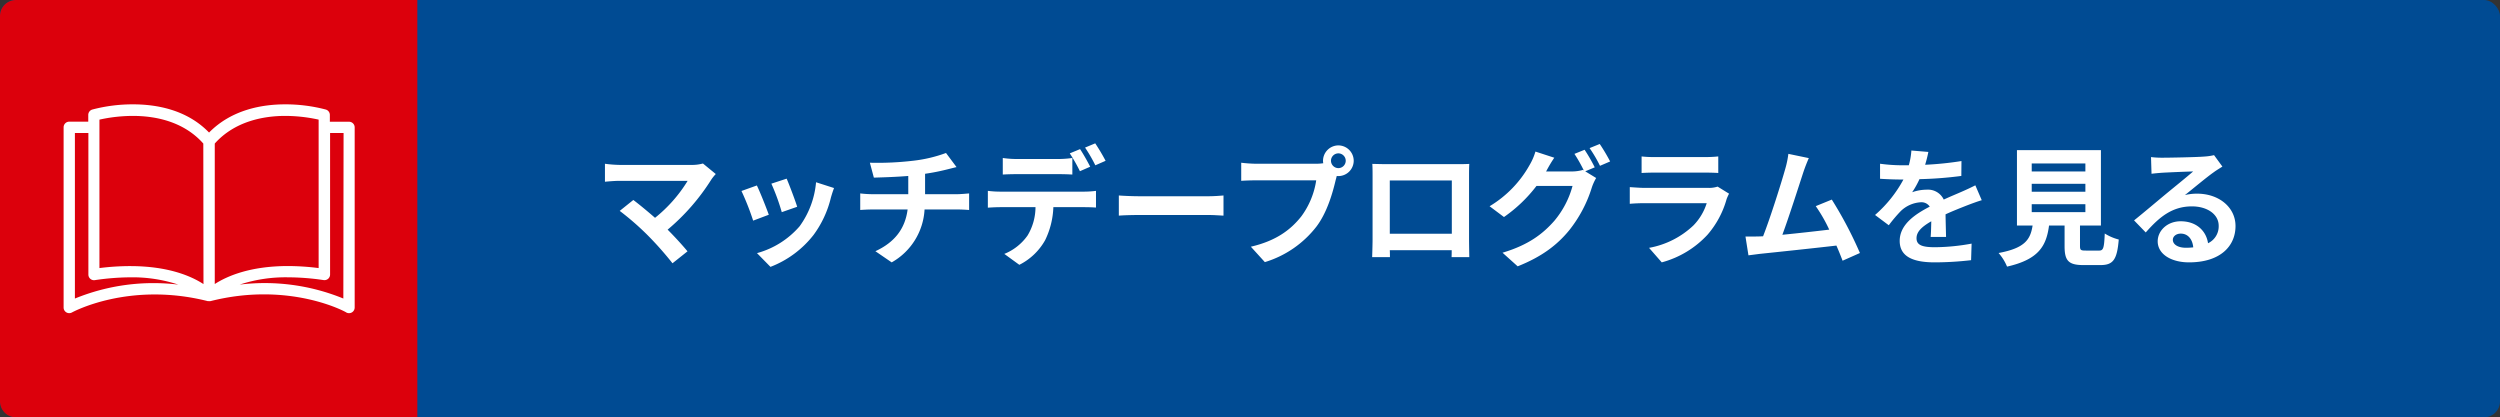
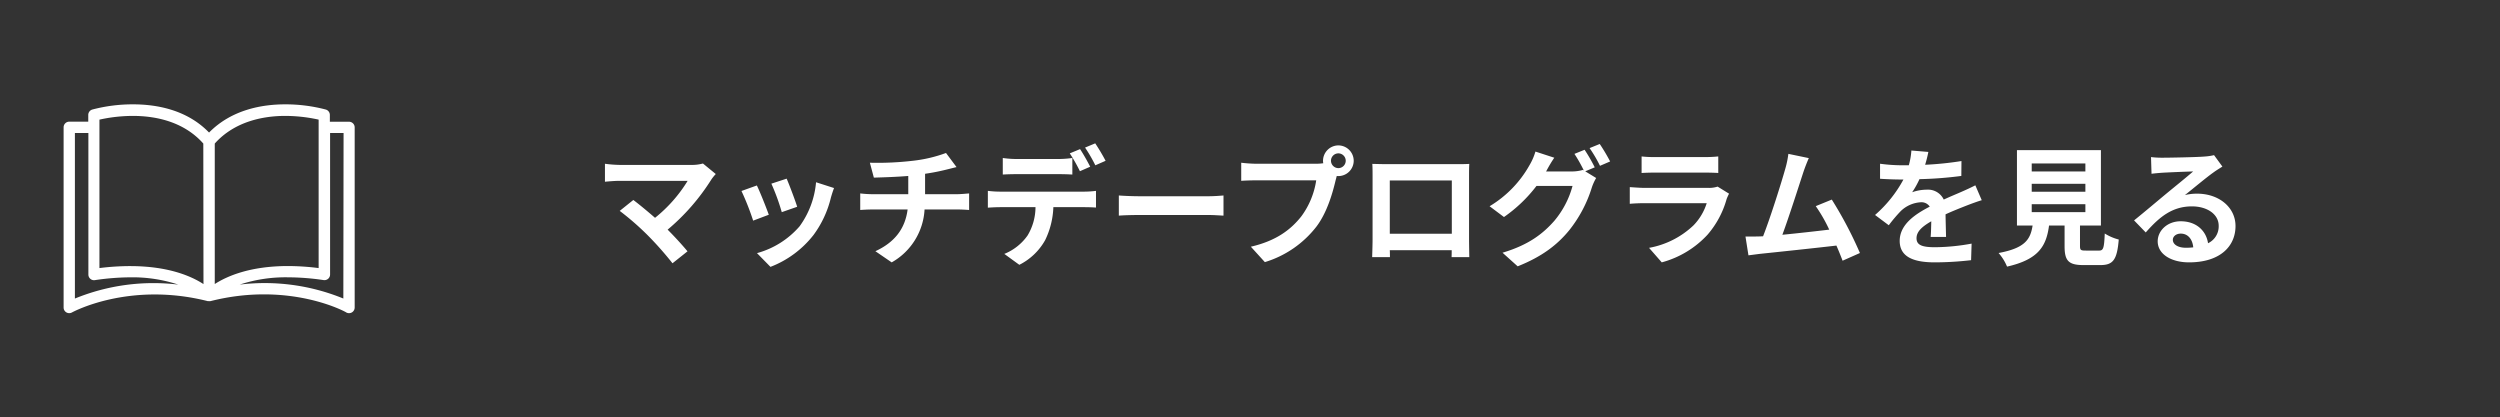
<svg xmlns="http://www.w3.org/2000/svg" width="623" height="104" viewBox="0 0 623 104">
  <rect x="0" y="0" width="623" height="104" fill="#333333" stroke="none" />
  <g id="Button_-_Small_-_Dark" data-name="Button - Small - Dark" transform="translate(-0.221)">
-     <rect id="長方形_1" data-name="長方形 1" width="623" height="104" rx="4" transform="translate(0.221)" fill="#004b93" />
    <path id="パス_36977" data-name="パス 36977" d="M30.5-20.16l-3.2-2.624a10.337,10.337,0,0,1-2.976.352H6.56a30.726,30.726,0,0,1-3.68-.288v4.48c.672-.064,2.4-.224,3.68-.224H23.488A35.516,35.516,0,0,1,15.36-9.248c-2.016-1.76-4.128-3.488-5.408-4.448L6.56-10.976A68.069,68.069,0,0,1,13.6-4.832,83.387,83.387,0,0,1,19.712,2.08L23.456-.9C22.208-2.4,20.32-4.48,18.5-6.3A53.314,53.314,0,0,0,29.408-18.816,11.157,11.157,0,0,1,30.5-20.16ZM48.16-19.008,44.352-17.76a53.3,53.3,0,0,1,2.592,7.1L50.784-12C50.336-13.472,48.768-17.632,48.16-19.008Zm11.808,2.336-4.48-1.44a21.886,21.886,0,0,1-4.1,10.976A21.532,21.532,0,0,1,40.768-.448l3.36,3.424A24.99,24.99,0,0,0,54.848-4.96,25.8,25.8,0,0,0,59.2-14.336C59.392-14.976,59.584-15.648,59.968-16.672Zm-19.232-.64L36.9-15.936a64.635,64.635,0,0,1,2.912,7.392l3.9-1.472C43.072-11.808,41.536-15.68,40.736-17.312ZM68.9-22.976l.992,3.712c2.144-.064,5.5-.16,8.576-.416v4.544H69.44a27.856,27.856,0,0,1-2.944-.192V-11.2c.832-.064,2.016-.128,3.008-.128h8.8c-.608,4.736-3.168,8.16-8.032,10.4l4.064,2.784a16.125,16.125,0,0,0,8.192-13.184h8.288c.864,0,1.952.064,2.816.128v-4.128c-.7.064-2.208.192-2.912.192H82.656v-5.088a51.658,51.658,0,0,0,5.376-1.056c.544-.128,1.376-.352,2.464-.608l-2.624-3.52a34.684,34.684,0,0,1-8.064,1.92A75.514,75.514,0,0,1,68.9-22.976Zm33.12-1.184v4.128c.96-.064,2.336-.1,3.424-.1H115.9c1.12,0,2.368.032,3.456.1V-24.16a25.118,25.118,0,0,1-3.456.256H105.44A23.942,23.942,0,0,1,102.016-24.16ZM98.3-15.968v4.192c.9-.064,2.144-.128,3.072-.128h8.8a13.752,13.752,0,0,1-1.984,7.072A13.068,13.068,0,0,1,102.4-.256l3.744,2.72a15.166,15.166,0,0,0,6.432-6.144,20.3,20.3,0,0,0,2.048-8.224h7.712c.9,0,2.112.032,2.912.1v-4.16a24.2,24.2,0,0,1-2.912.192h-20.96A24.363,24.363,0,0,1,98.3-15.968Zm22.976-10.4-2.56,1.056a40.743,40.743,0,0,1,2.528,4.448l2.56-1.12C123.2-23.168,122.08-25.184,121.28-26.368Zm3.776-1.44-2.528,1.056a37.754,37.754,0,0,1,2.56,4.416l2.56-1.12A50.052,50.052,0,0,0,125.056-27.808Zm5.888,12.992v5.024c1.184-.1,3.328-.16,5.152-.16H153.28c1.344,0,2.976.128,3.744.16v-5.024c-.832.064-2.24.192-3.744.192H136.1C134.432-14.624,132.1-14.72,130.944-14.816Zm52.864-8.64a1.857,1.857,0,0,1,1.856-1.856,1.851,1.851,0,0,1,1.824,1.856,1.844,1.844,0,0,1-1.824,1.824A1.851,1.851,0,0,1,183.808-23.456Zm-1.984,0a3.545,3.545,0,0,0,.064.608,13.808,13.808,0,0,1-1.824.128H165.248a35.63,35.63,0,0,1-3.808-.256v4.512c.8-.064,2.336-.128,3.808-.128h14.88a20.109,20.109,0,0,1-3.744,9.024c-2.592,3.264-6.208,6.048-12.544,7.52l3.488,3.84a25.7,25.7,0,0,0,12.864-8.864c2.688-3.552,4.064-8.512,4.8-11.648.1-.288.16-.608.256-.96a1.825,1.825,0,0,0,.416.032,3.838,3.838,0,0,0,3.808-3.808,3.845,3.845,0,0,0-3.808-3.84A3.851,3.851,0,0,0,181.824-23.456Zm12.288.768c.064.9.064,2.208.064,3.1V-3.936c0,1.536-.1,4.32-.1,4.48H198.5c0-.1,0-.832-.032-1.728h15.424c0,.928-.032,1.664-.032,1.728h4.416c0-.128-.064-3.2-.064-4.448v-15.68c0-.96,0-2.144.064-3.1-1.152.064-2.368.064-3.168.064H197.5C196.64-22.624,195.424-22.656,194.112-22.688Zm4.352,4.128H213.92V-5.28H198.464Zm48.544-7.648-2.528,1.024a37.11,37.11,0,0,1,2.336,4.128l-.224-.128a10.08,10.08,0,0,1-2.784.384h-6.4c.032-.064.064-.1.1-.16a33.2,33.2,0,0,1,1.952-3.264l-4.7-1.536a14.479,14.479,0,0,1-1.44,3.328,27.674,27.674,0,0,1-9.984,10.3l3.584,2.688a35.955,35.955,0,0,0,8.1-7.744H244a22.637,22.637,0,0,1-4.544,8.7c-2.816,3.2-6.368,5.984-12.9,7.936l3.776,3.392c6.016-2.4,9.856-5.312,12.9-9.056a32.489,32.489,0,0,0,5.6-10.656,12.812,12.812,0,0,1,1.056-2.3l-2.72-1.664,2.368-.992A40.675,40.675,0,0,0,247.008-26.208Zm3.776-1.44-2.528,1.024a33.927,33.927,0,0,1,2.592,4.416l2.528-1.088A45.69,45.69,0,0,0,250.784-27.648Zm10.432,3.1v4.128c.928-.064,2.3-.1,3.328-.1H276.8c1.152,0,2.656.032,3.52.1v-4.128a30.17,30.17,0,0,1-3.456.16h-12.32A26.974,26.974,0,0,1,261.216-24.544Zm21.792,9.28-2.848-1.76a6.751,6.751,0,0,1-2.336.32h-15.84c-.992,0-2.368-.1-3.712-.192v4.16c1.344-.128,2.944-.16,3.712-.16H277.44a13.883,13.883,0,0,1-3.3,5.536,21.584,21.584,0,0,1-11.072,5.6l3.168,3.616a23.962,23.962,0,0,0,11.424-6.912A23,23,0,0,0,282.4-13.92,11.86,11.86,0,0,1,283.008-15.264Zm19.872-8.864-5.088-1.056a23.286,23.286,0,0,1-.768,3.712c-.928,3.328-3.68,12.1-5.536,16.832-.288,0-.608.032-.864.032-1.056.032-2.432.032-3.52.032L287.84.1c1.024-.128,2.208-.288,3.008-.384,4.032-.416,13.728-1.44,18.912-2.048C310.368-.96,310.88.352,311.3,1.44l4.32-1.92a98.419,98.419,0,0,0-7.008-13.312l-4,1.632a38.679,38.679,0,0,1,3.36,5.856c-3.232.384-7.776.9-11.68,1.28,1.6-4.288,4.192-12.416,5.216-15.552C301.984-21.984,302.464-23.168,302.88-24.128Zm29.792-1.536-4.224-.352a17.789,17.789,0,0,1-.64,3.68h-1.536a41.638,41.638,0,0,1-5.632-.384v3.744c1.76.128,4.1.192,5.408.192h.416a31.4,31.4,0,0,1-7.072,8.832l3.424,2.56a36.843,36.843,0,0,1,2.976-3.52,7.8,7.8,0,0,1,4.992-2.208,2.462,2.462,0,0,1,2.24,1.088c-3.648,1.888-7.488,4.448-7.488,8.544,0,4.128,3.712,5.344,8.736,5.344a80.049,80.049,0,0,0,9.056-.544l.128-4.128a52.349,52.349,0,0,1-9.088.9c-3.136,0-4.64-.48-4.64-2.24,0-1.6,1.28-2.848,3.68-4.224-.032,1.408-.064,2.944-.16,3.9h3.84c-.032-1.472-.1-3.84-.128-5.632,1.952-.9,3.776-1.6,5.216-2.176,1.088-.416,2.784-1.056,3.808-1.344l-1.6-3.712c-1.184.608-2.3,1.12-3.552,1.664-1.312.576-2.656,1.12-4.32,1.888a4.333,4.333,0,0,0-4.256-2.464,10.843,10.843,0,0,0-3.616.64,22.342,22.342,0,0,0,1.824-3.264,95.325,95.325,0,0,0,10.432-.8l.032-3.712a81.014,81.014,0,0,1-9.056.928A30.619,30.619,0,0,0,332.672-25.664Zm25.76,13.024h13.376v1.984H358.432Zm0-5.088h13.376v1.984H358.432Zm0-5.056h13.376V-20.8H358.432Zm13.44,21.7c-1.216,0-1.408-.128-1.408-1.152V-7.328h5.216V-26.112H354.752V-7.328h3.9c-.544,3.488-1.92,5.632-8.48,6.848a12.06,12.06,0,0,1,2.112,3.392c7.9-1.792,9.792-5.152,10.464-10.24h3.872v5.12c0,3.584.9,4.736,4.7,4.736h4.224c3.168,0,4.16-1.312,4.576-6.368a12.12,12.12,0,0,1-3.488-1.5c-.16,3.712-.352,4.256-1.44,4.256ZM393.6-3.776c0-.8.768-1.536,1.984-1.536,1.728,0,2.912,1.344,3.1,3.424a16.706,16.706,0,0,1-1.856.1C394.912-1.792,393.6-2.592,393.6-3.776Zm-5.44-20.608.128,4.16c.736-.1,1.76-.192,2.624-.256,1.7-.1,6.112-.288,7.744-.32-1.568,1.376-4.9,4.064-6.688,5.536-1.888,1.568-5.76,4.832-8.032,6.656L386.848-5.6c3.424-3.9,6.624-6.5,11.52-6.5,3.776,0,6.656,1.952,6.656,4.832a4.638,4.638,0,0,1-2.656,4.352c-.448-3.04-2.848-5.472-6.816-5.472-3.392,0-5.728,2.4-5.728,4.992,0,3.2,3.36,5.248,7.808,5.248,7.744,0,11.584-4,11.584-9.056,0-4.672-4.128-8.064-9.568-8.064a12.5,12.5,0,0,0-3.04.352c2.016-1.6,5.376-4.416,7.1-5.632.736-.544,1.5-.992,2.24-1.472l-2.08-2.848a13.982,13.982,0,0,1-2.432.352c-1.824.16-8.672.288-10.368.288A22.206,22.206,0,0,1,388.16-24.384Z" transform="translate(148.094 63.529)" fill="#fff" />
-     <path id="長方形_12" data-name="長方形 12" d="M4,0H104a0,0,0,0,1,0,0V104a0,0,0,0,1,0,0H4a4,4,0,0,1-4-4V4A4,4,0,0,1,4,0Z" transform="translate(0.221)" fill="#dc000c" />
    <path id="パス_11680" data-name="パス 11680" d="M120.794,112.09h-4.766v-1.631a1.406,1.406,0,0,0-1.012-1.406,39.6,39.6,0,0,0-10.137-1.294c-5.624,0-13.286,1.265-18.953,7.03-5.624-5.821-13.343-7.03-18.953-7.03a39.6,39.6,0,0,0-10.137,1.294,1.406,1.406,0,0,0-1.012,1.406v1.617H51.086a1.406,1.406,0,0,0-1.406,1.406v44.907a1.4,1.4,0,0,0,2.095,1.223c.141-.07,14.2-7.761,33.828-2.812h.337a1.406,1.406,0,0,0,.337,0c19.684-4.991,33.743,2.685,33.828,2.812a1.406,1.406,0,0,0,2.109-1.209V113.5a1.406,1.406,0,0,0-1.406-1.406Zm-68.3,44.063V114.9h3.36v35.262a1.406,1.406,0,0,0,1.617,1.406,61.528,61.528,0,0,1,8.787-.7,36.47,36.47,0,0,1,12.007,1.814,51.683,51.683,0,0,0-25.772,3.473Zm32.042-3.6c-2.924-1.912-8.633-4.485-18.278-4.485a61.86,61.86,0,0,0-7.649.492V111.57a38.778,38.778,0,0,1,8.337-.928c5.258,0,12.513,1.209,17.547,6.889Zm2.812-35.023c5.033-5.624,12.288-6.889,17.547-6.889a38.948,38.948,0,0,1,8.337.928v36.991a61.84,61.84,0,0,0-7.606-.506c-9.589,0-15.311,2.573-18.278,4.485Zm32.042,38.622a51.7,51.7,0,0,0-25.828-3.473,36.555,36.555,0,0,1,12.063-1.814,61.51,61.51,0,0,1,8.844.689,1.406,1.406,0,0,0,1.617-1.406V114.9h3.36Z" transform="translate(-33.608 -81.757)" fill="#fff" />
  </g>
</svg>